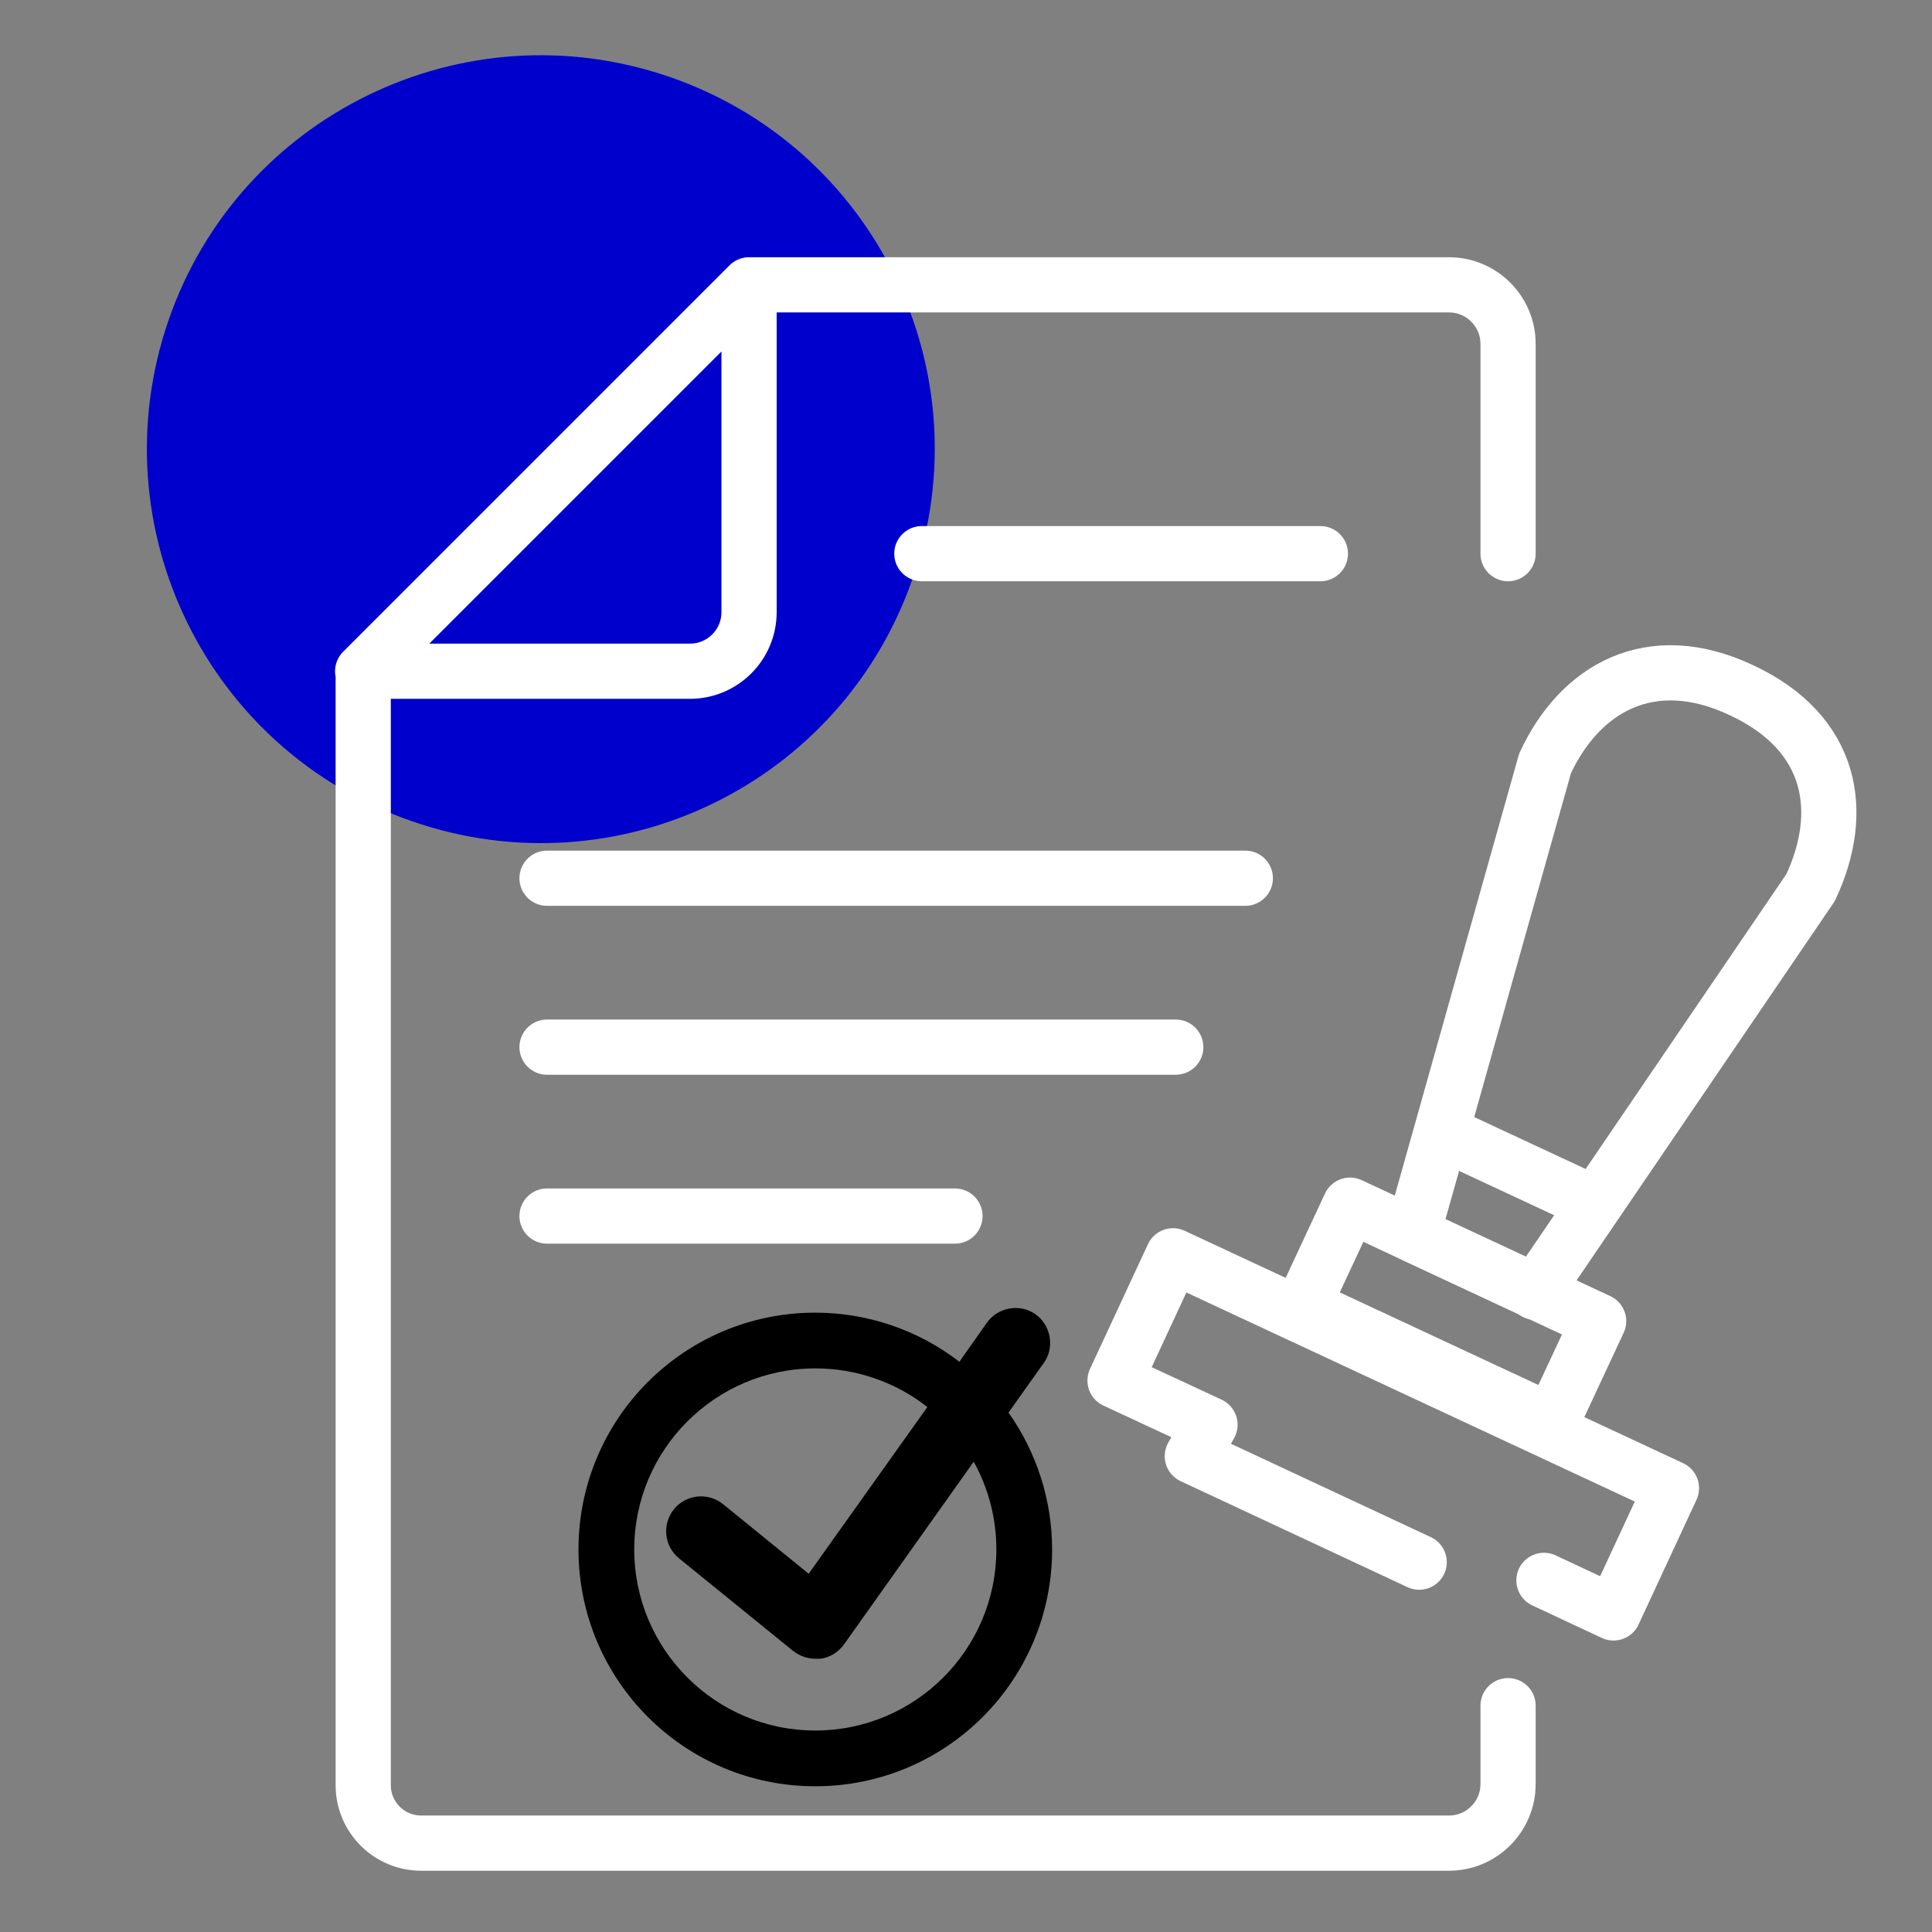
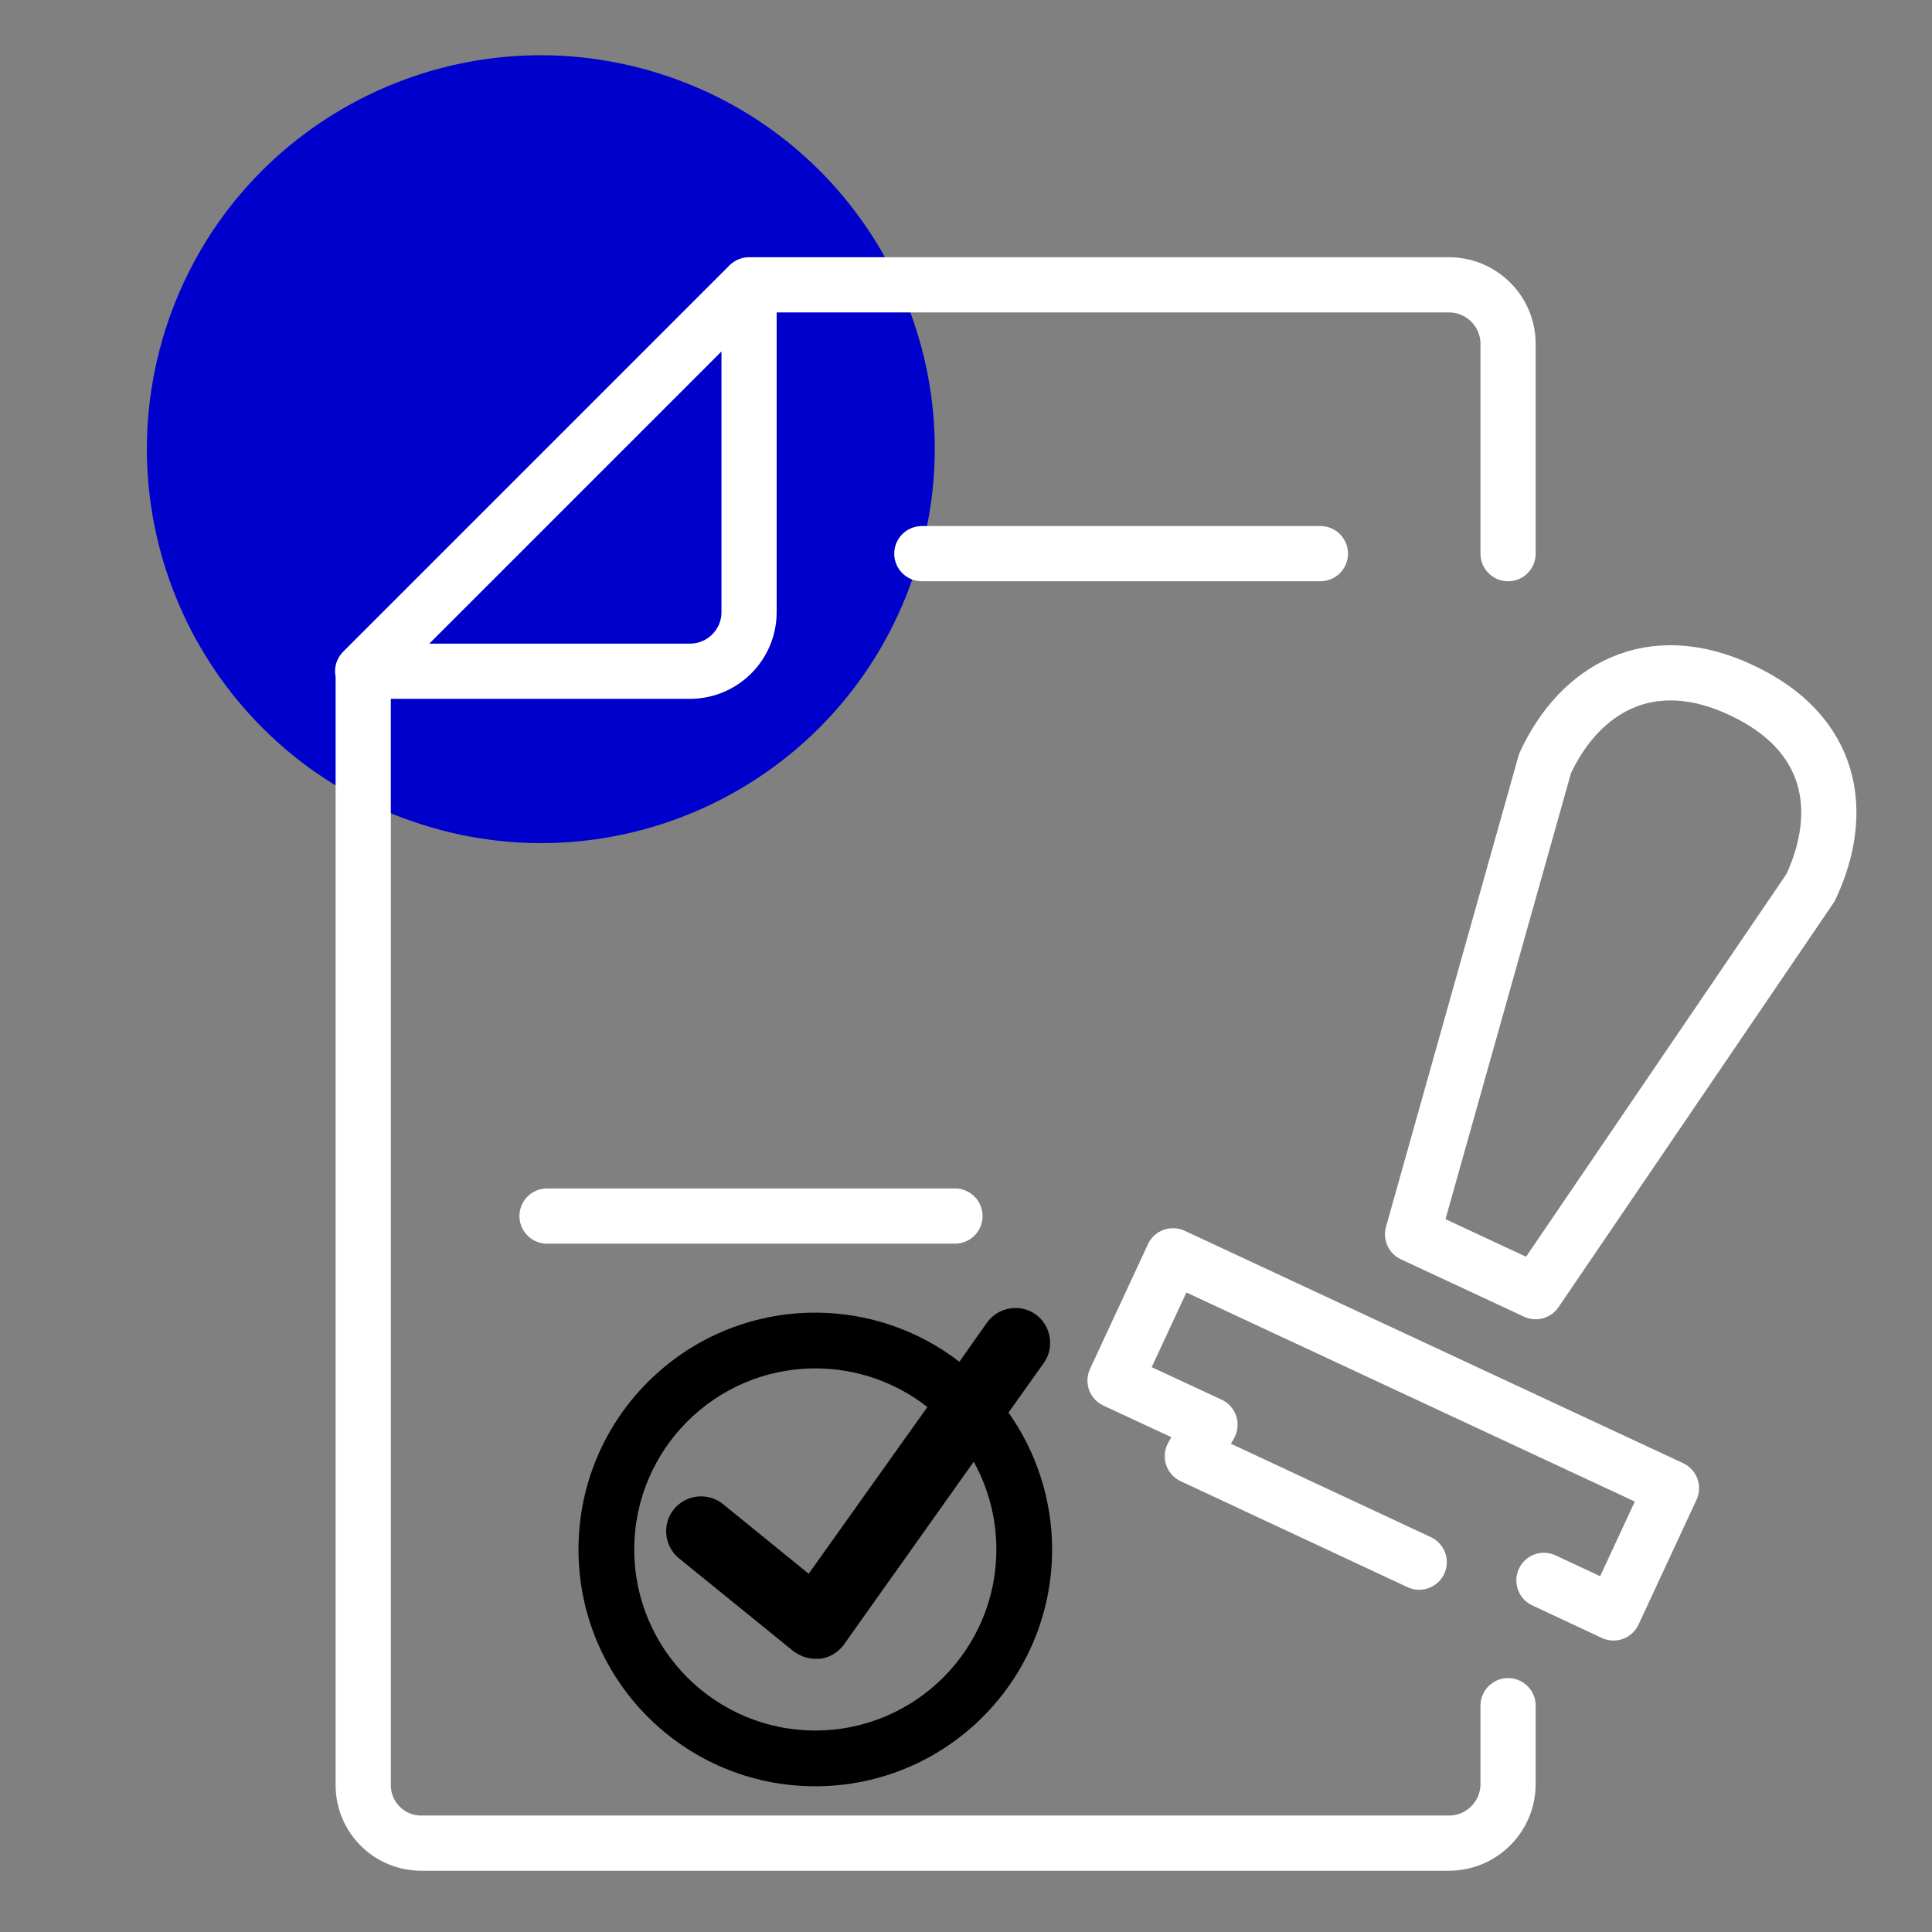
<svg xmlns="http://www.w3.org/2000/svg" id="Calque_1" data-name="Calque 1" viewBox="0 0 35 35">
  <rect x="0" y="0" width="35" height="35" fill="#808080" stroke="none" />
  <defs>
    <style>
      .cls-1, .cls-2 {
        stroke-width: 0px;
      }

      .cls-3 {
        fill: none;
        stroke: #fff;
        stroke-linecap: round;
        stroke-linejoin: round;
      }

      .cls-2 {
        fill: #00c;
      }
    </style>
  </defs>
  <g id="formalite">
    <g id="_グループ_351" data-name="グループ 351">
      <g id="picto-x-2">
        <path id="picto-x-1" class="cls-2" d="m3.05,5.81C4.33,2.09,8.39.11,12.12,1.39c3.73,1.28,5.71,5.34,4.42,9.07-1.28,3.73-5.34,5.71-9.07,4.42h0c-3.72-1.28-5.7-5.34-4.42-9.07" />
      </g>
      <g id="picto-x-1-2">
        <path id="_合体_23" data-name="合体 23" class="cls-1" d="m10.48,28.07c0-2.37,1.92-4.29,4.29-4.29h0c.94,0,1.86.31,2.61.89l.5-.71c.2-.28.6-.35.88-.15,0,0,0,0,0,0,.28.2.35.6.15.88,0,0,0,0,0,0l-.64.9c.51.72.79,1.59.79,2.48,0,2.37-1.92,4.29-4.29,4.29h0c-2.37,0-4.29-1.92-4.29-4.29Zm4.29-3.28c-1.81,0-3.28,1.47-3.28,3.28h0c0,1.81,1.47,3.28,3.28,3.28s3.28-1.47,3.28-3.28c0-.56-.14-1.1-.41-1.59l-2.35,3.31c-.1.14-.26.24-.43.26-.03,0-.06,0-.09,0-.14,0-.28-.05-.4-.14l-2.07-1.68c-.27-.22-.31-.62-.09-.89,0,0,0,0,0,0,.22-.27.62-.31.89-.09l1.55,1.26,2.15-3.02c-.57-.45-1.29-.7-2.02-.7h0Z" />
      </g>
      <g id="picto-ligne">
        <path id="picto-ligne-2" class="cls-3" d="m6.57,12.16h5.93c.59,0,1.07-.48,1.07-1.07v-5.93l-7,7Zm20.75,18.74v1.42c0,.59-.48,1.07-1.07,1.07H7.63c-.58,0-1.05-.47-1.05-1.05V12.16m7-7h12.67c.59,0,1.07.48,1.07,1.07v3.8m-3.4,0h-7.22" />
        <line id="Ligne_85" data-name="Ligne 85" class="cls-3" x1="9.91" y1="22.03" x2="17.3" y2="22.03" />
-         <line id="Ligne_86" data-name="Ligne 86" class="cls-3" x1="9.91" y1="18.97" x2="21.3" y2="18.97" />
-         <line id="Ligne_87" data-name="Ligne 87" class="cls-3" x1="9.91" y1="15.91" x2="22.56" y2="15.91" />
        <path id="_パス_1197" data-name="パス 1197" class="cls-3" d="m25.71,28.3l-4.11-1.92.32-.57-1.72-.8,1.05-2.26,9.03,4.21-1.05,2.26-1.26-.59" />
-         <path id="_パス_1198" data-name="パス 1198" class="cls-3" d="m27.82,23.4l-2.23-1.04,2.4-8.53c.63-1.36,1.91-2.1,3.55-1.33h0c1.68.78,1.9,2.22,1.26,3.58l-4.99,7.33Z" />
-         <line id="_線_408" data-name="線 408" class="cls-3" x1="26.26" y1="20.58" x2="28.77" y2="21.75" />
-         <rect id="_長方形_236" data-name="長方形 236" class="cls-3" x="25.28" y="21.31" width="2.01" height="4.97" transform="translate(-6.39 37.56) rotate(-65)" />
+         <path id="_パス_1198" data-name="パス 1198" class="cls-3" d="m27.82,23.4l-2.23-1.04,2.4-8.53c.63-1.36,1.91-2.1,3.55-1.33h0c1.68.78,1.9,2.22,1.26,3.58Z" />
      </g>
    </g>
  </g>
</svg>